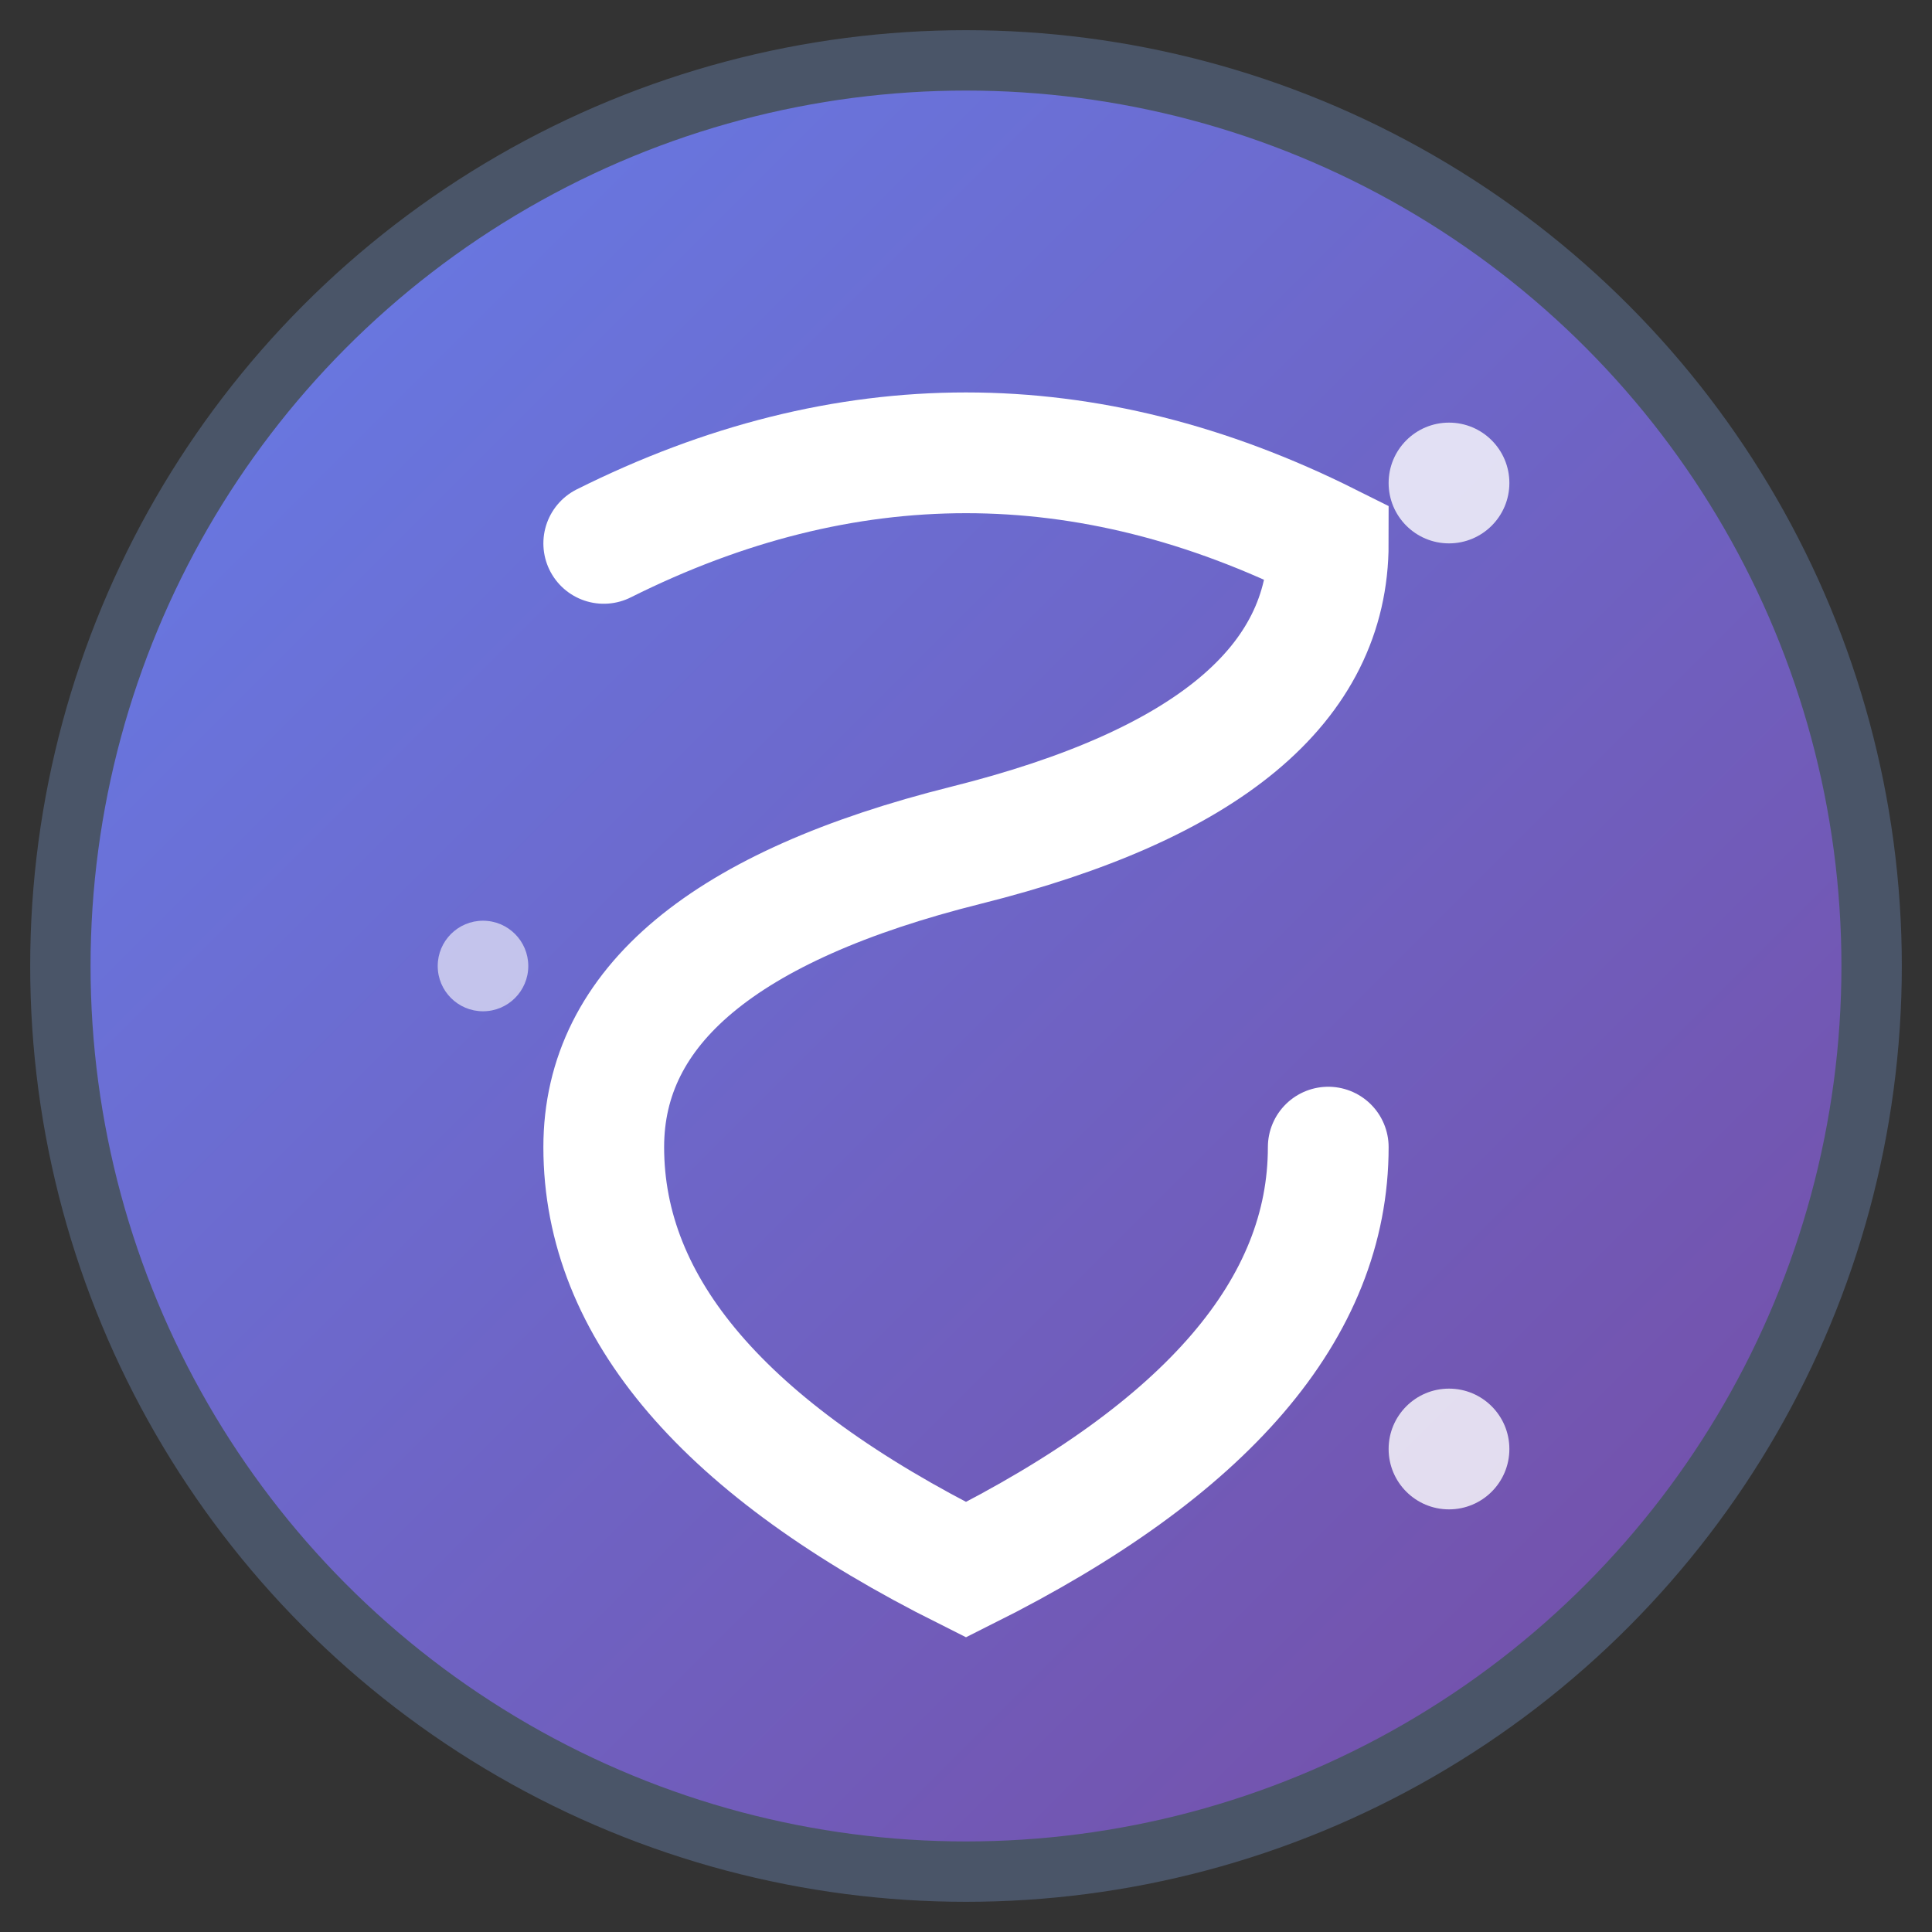
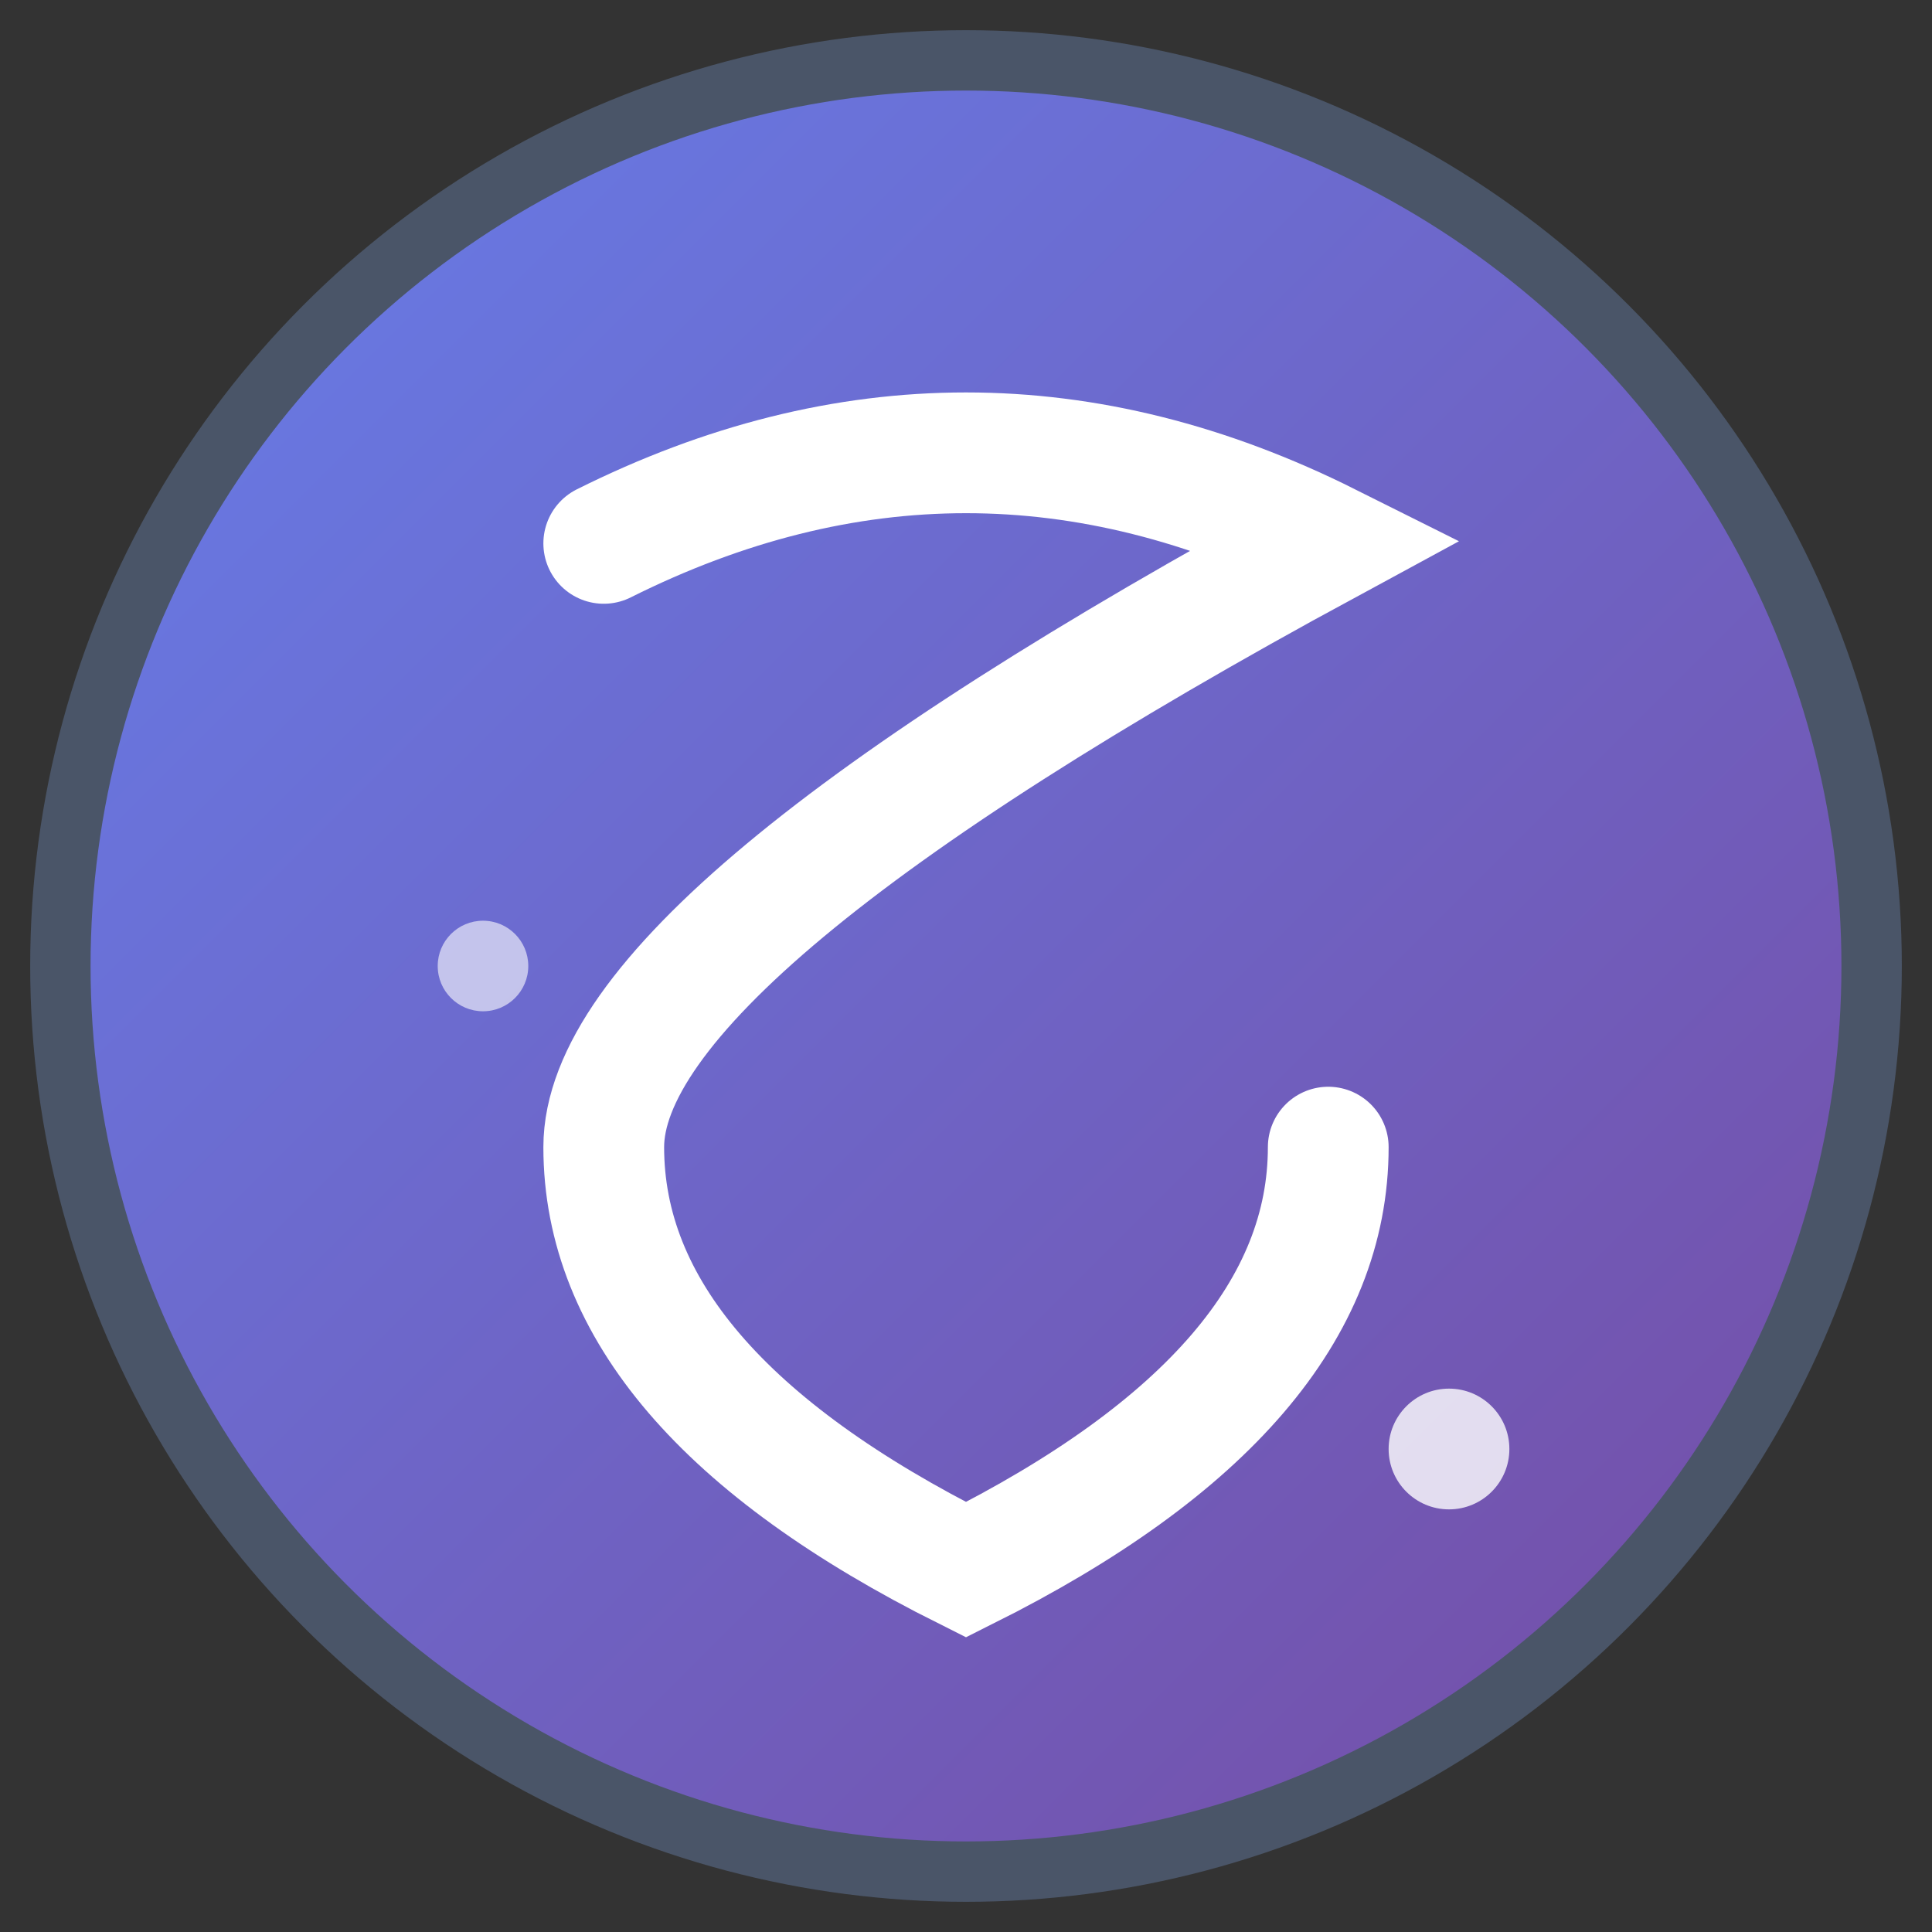
<svg xmlns="http://www.w3.org/2000/svg" viewBox="0 0 64 64" width="64" height="64">
  <rect x="0" y="0" width="64" height="64" fill="#333333" stroke="none" />
  <defs>
    <linearGradient id="silaGrad" x1="0%" y1="0%" x2="100%" y2="100%">
      <stop offset="0%" style="stop-color:#667eea;stop-opacity:1" />
      <stop offset="100%" style="stop-color:#764ba2;stop-opacity:1" />
    </linearGradient>
  </defs>
  <circle cx="32" cy="32" r="30" fill="url(#silaGrad)" stroke="#4a5568" stroke-width="2" />
-   <path d="M20 18 Q32 12 44 18 Q44 25 32 28 Q20 31 20 38 Q20 46 32 52 Q44 46 44 38" fill="none" stroke="white" stroke-width="4" stroke-linecap="round" />
-   <circle cx="48" cy="16" r="2" fill="white" opacity="0.8" />
+   <path d="M20 18 Q32 12 44 18 Q20 31 20 38 Q20 46 32 52 Q44 46 44 38" fill="none" stroke="white" stroke-width="4" stroke-linecap="round" />
  <circle cx="48" cy="48" r="2" fill="white" opacity="0.8" />
  <circle cx="16" cy="32" r="1.5" fill="white" opacity="0.6" />
</svg>